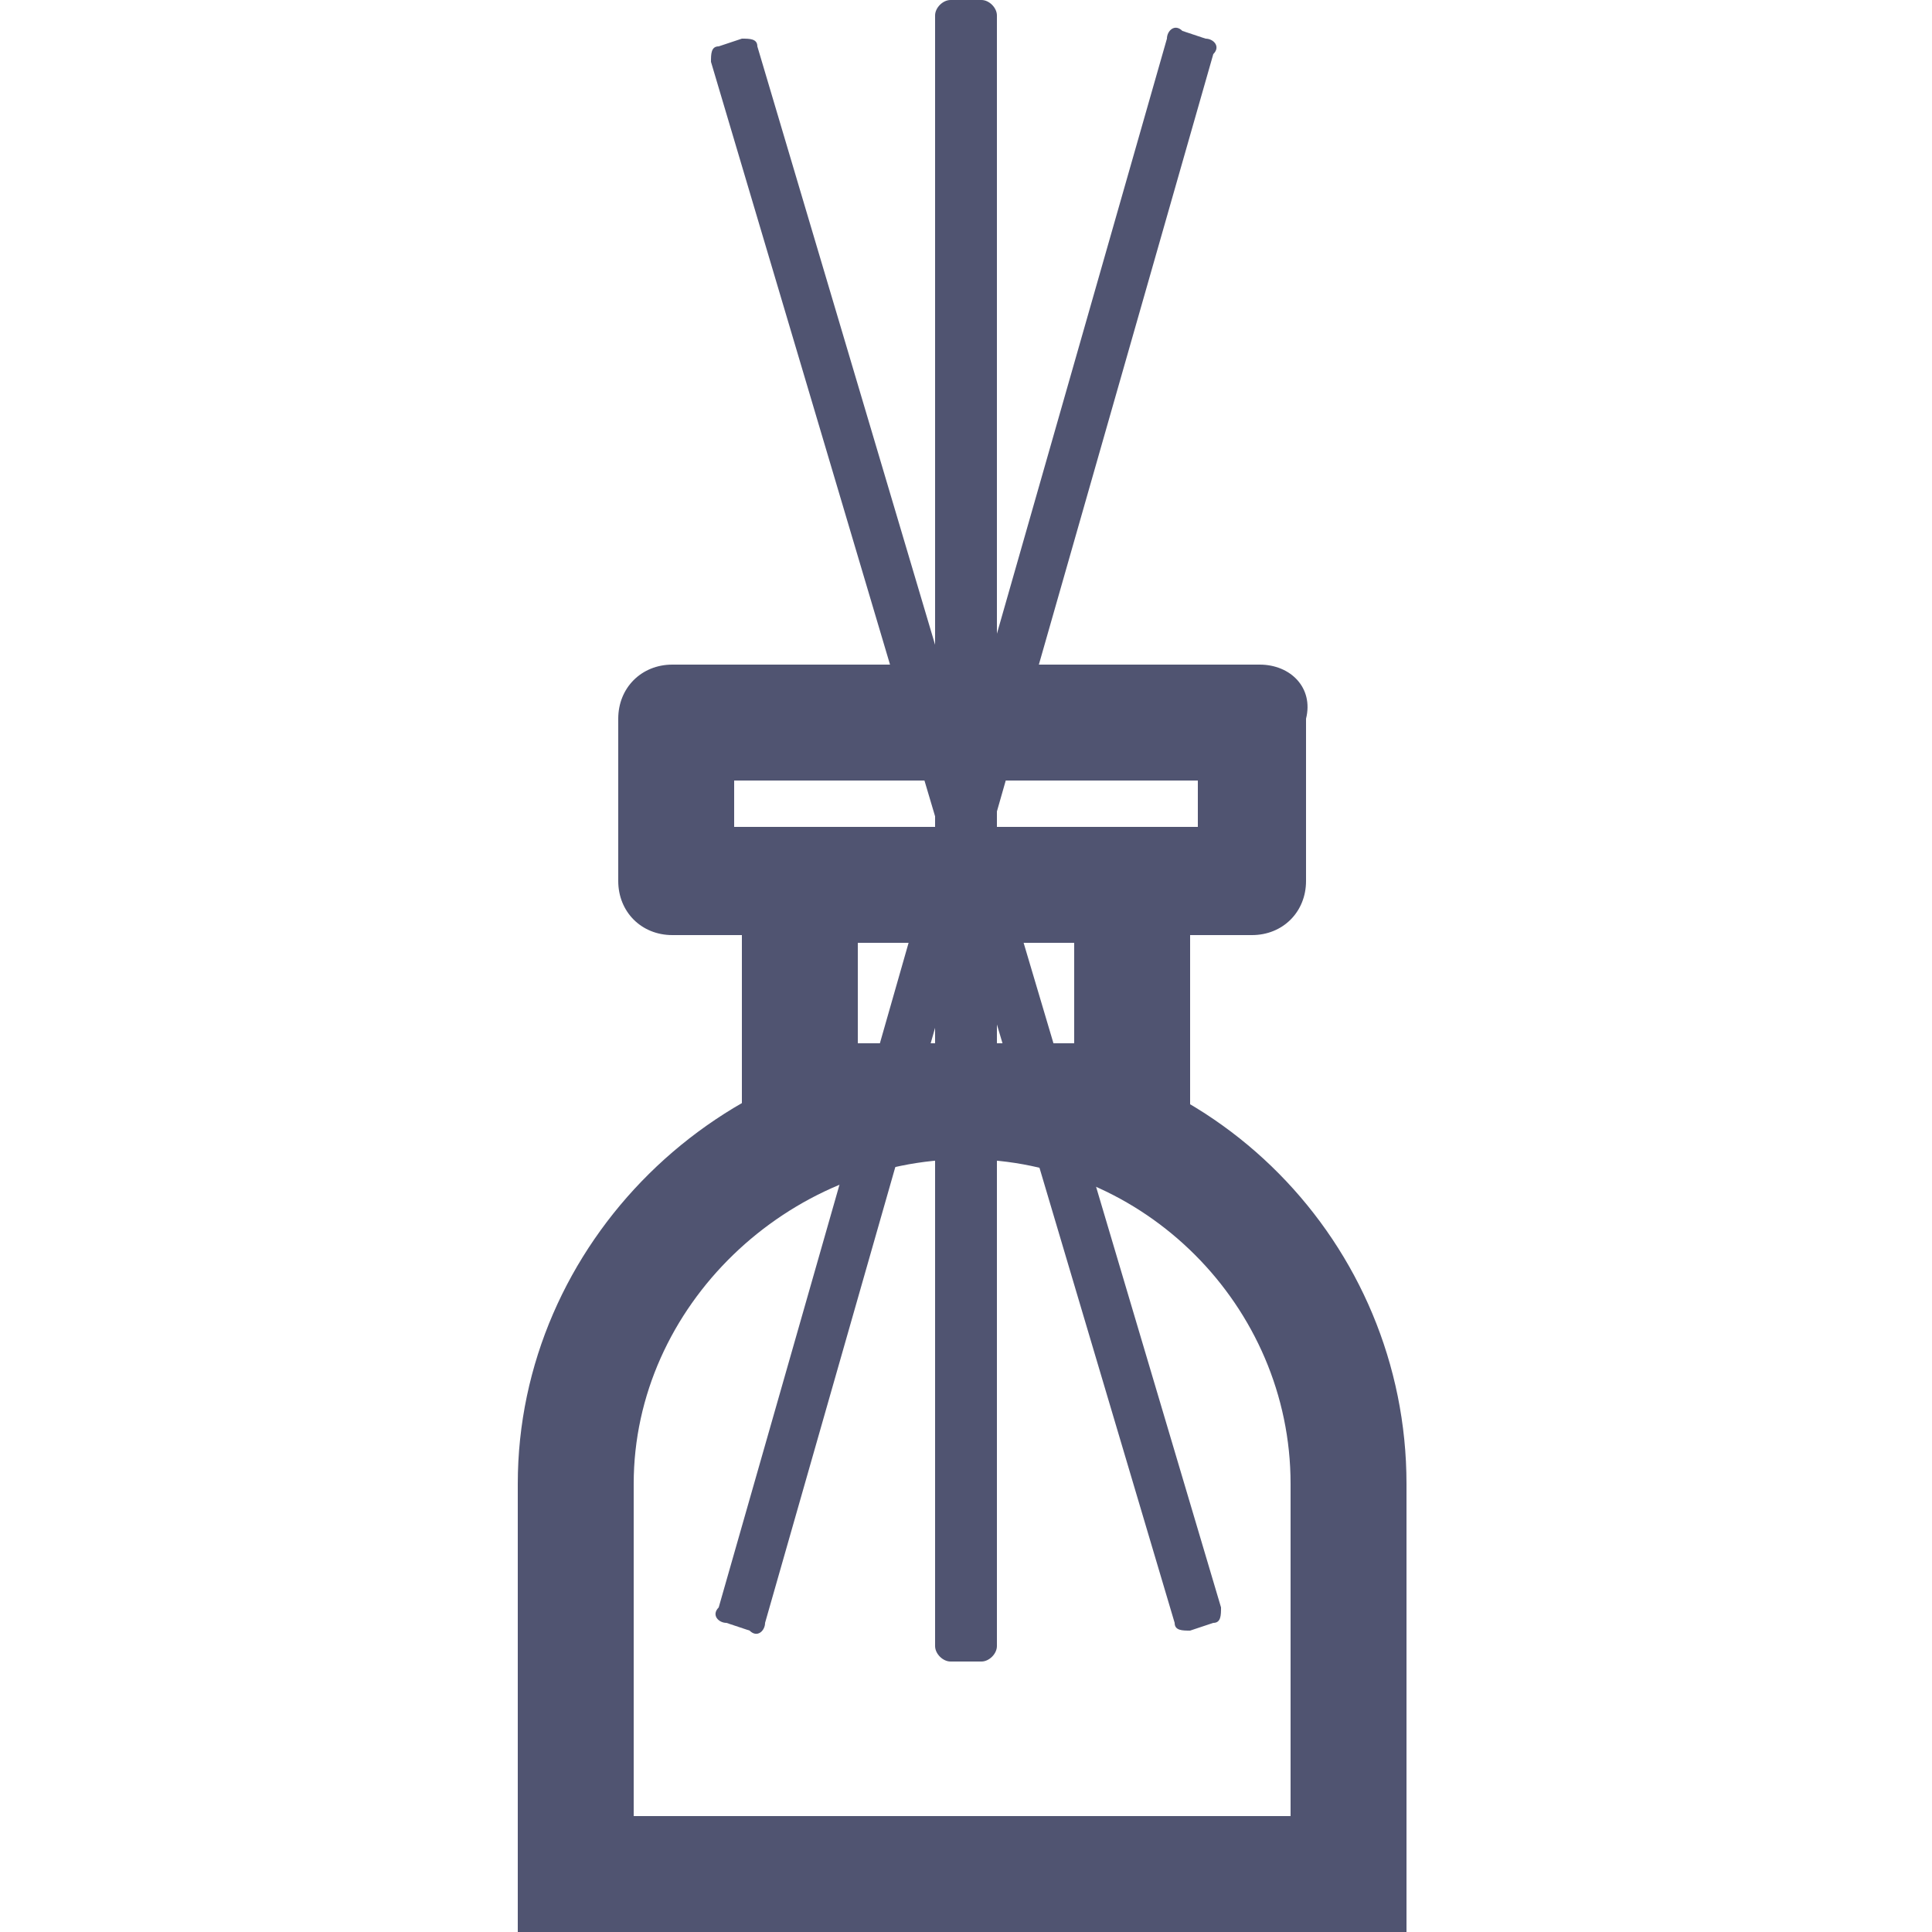
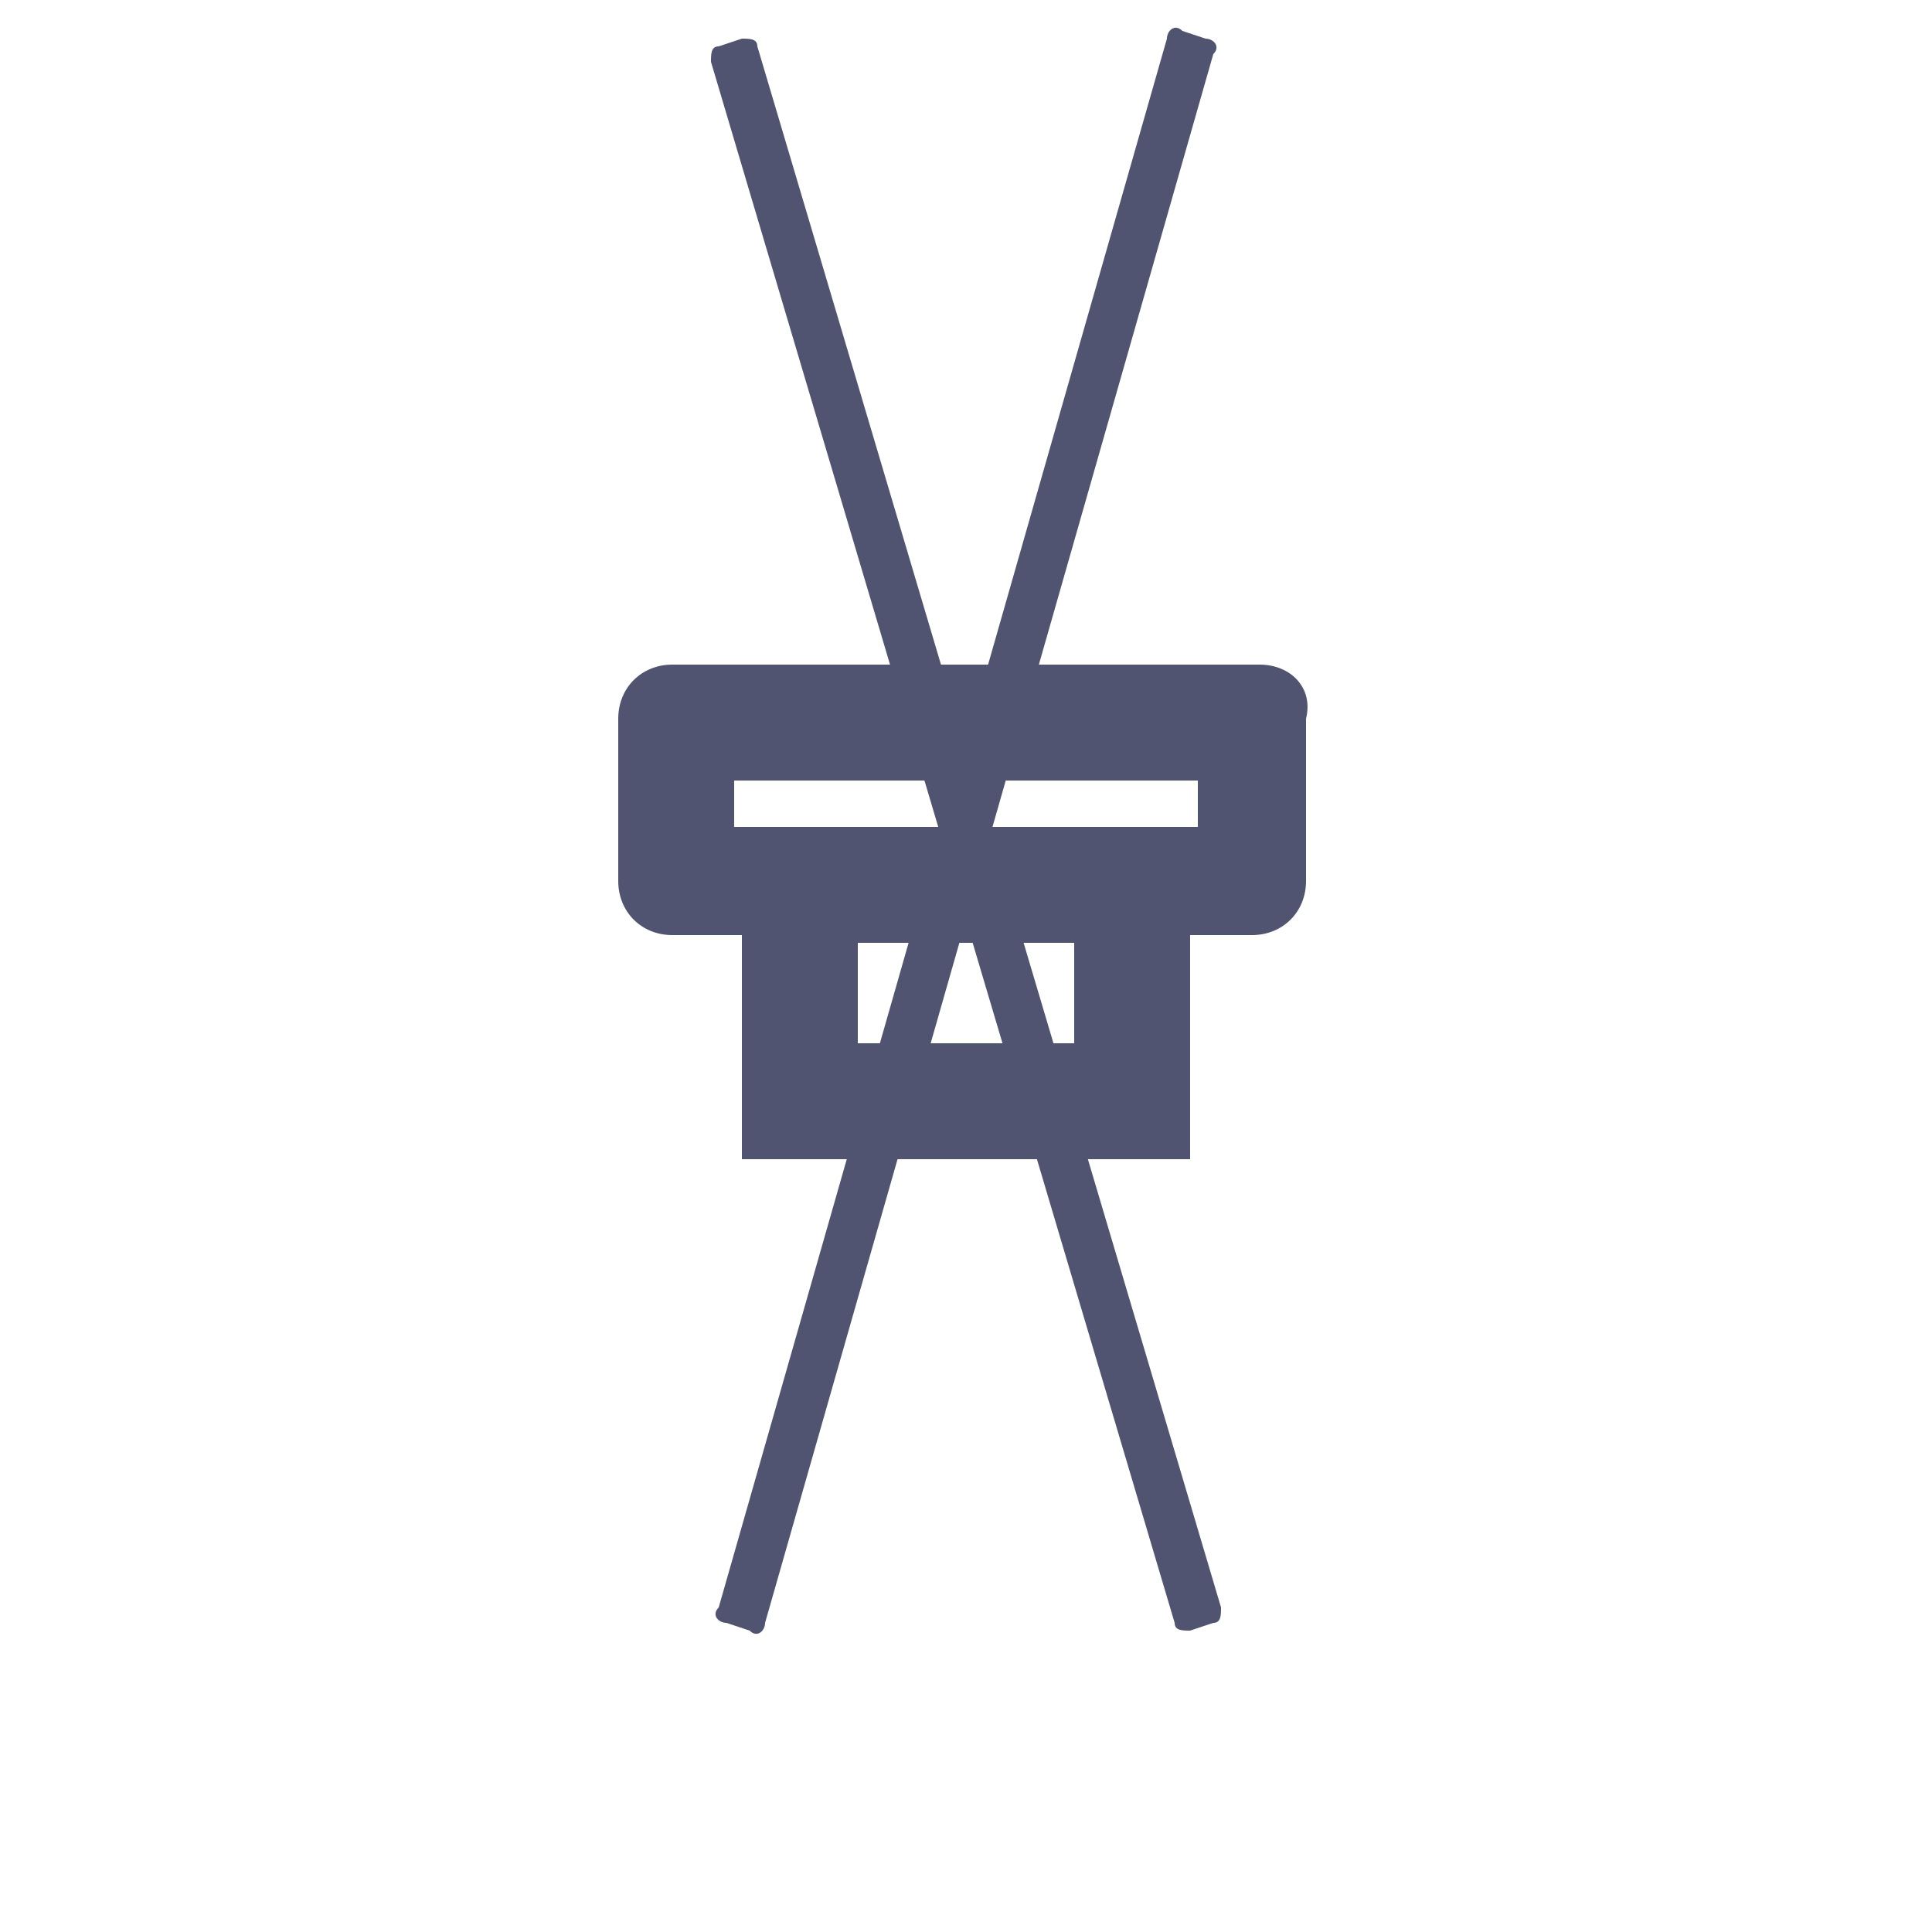
<svg xmlns="http://www.w3.org/2000/svg" version="1.1" id="Слой_1" x="0px" y="0px" viewBox="0 0 25 25" style="enable-background:new 0 0 25 25;" xml:space="preserve">
  <style type="text/css">
	.st0{fill:#505471;}
</style>
-   <path class="st0" d="M12.5,15c2.3,0,4.2,1.9,4.2,4.2v4.3H8.2v-4.3C8.2,16.9,10.2,15,12.5,15 M12.5,13.5L12.5,13.5  c-3.2,0-5.8,2.6-5.8,5.7V25h11.5v-5.8C18.2,16.1,15.7,13.5,12.5,13.5L12.5,13.5z" />
  <path class="st0" d="M13.9,12.2v1.3h-2.8v-1.3H13.9 M15.4,10.7H9.6v4.3h5.8V10.7L15.4,10.7z" />
  <path class="st0" d="M15.5,10.1v0.6h-6v-0.6H15.5 M16.3,8.6H8.7C8.3,8.6,8,8.9,8,9.3v2.1c0,0.4,0.3,0.7,0.7,0.7h7.5  c0.4,0,0.7-0.3,0.7-0.7V9.3C17,8.9,16.7,8.6,16.3,8.6L16.3,8.6z" />
  <g>
-     <path class="st0" d="M12.9,21.3c0,0.1-0.1,0.2-0.2,0.2h-0.4c-0.1,0-0.2-0.1-0.2-0.2V0.2c0-0.1,0.1-0.2,0.2-0.2h0.4   c0.1,0,0.2,0.1,0.2,0.2V21.3z" />
-   </g>
+     </g>
  <g>
    <path class="st0" d="M15.8,20.8c0,0.1,0,0.2-0.1,0.2l-0.3,0.1c-0.1,0-0.2,0-0.2-0.1L9.2,0.8c0-0.1,0-0.2,0.1-0.2l0.3-0.1   c0.1,0,0.2,0,0.2,0.1L15.8,20.8z" />
  </g>
  <g>
    <path class="st0" d="M9.9,21c0,0.1-0.1,0.2-0.2,0.1l-0.3-0.1c-0.1,0-0.2-0.1-0.1-0.2l5.8-20.3c0-0.1,0.1-0.2,0.2-0.1l0.3,0.1   c0.1,0,0.2,0.1,0.1,0.2L9.9,21z" />
  </g>
</svg>